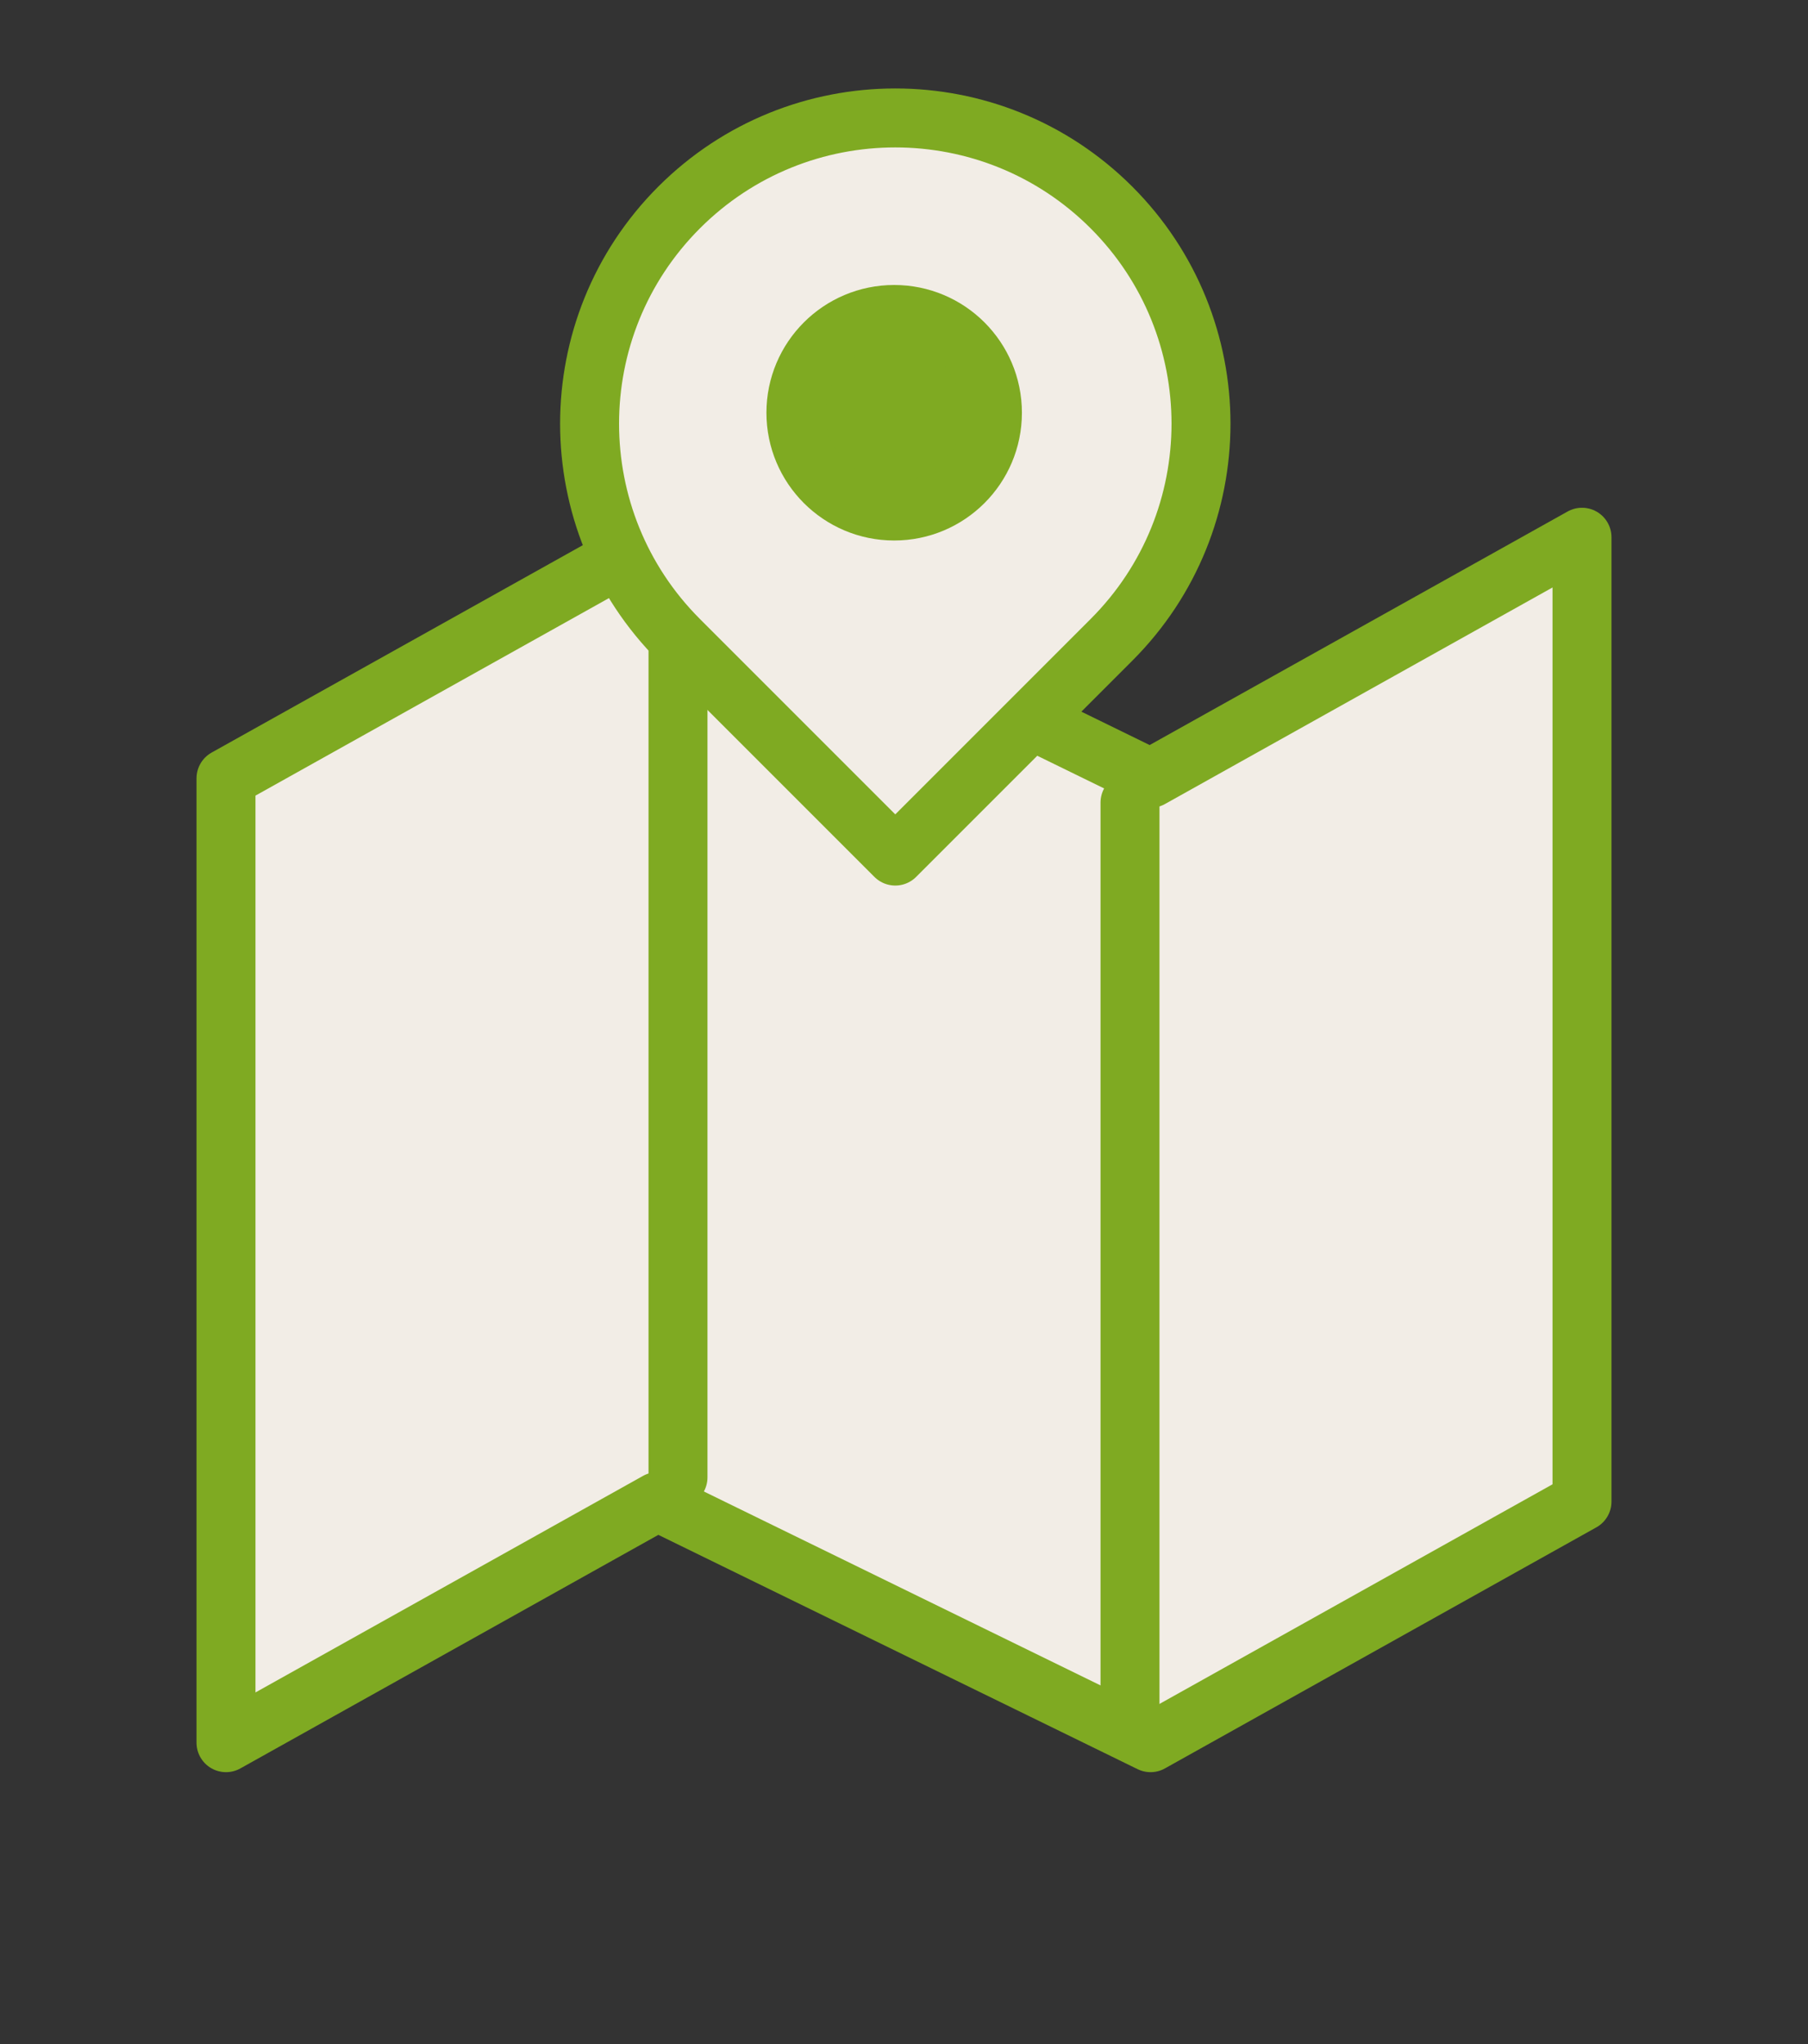
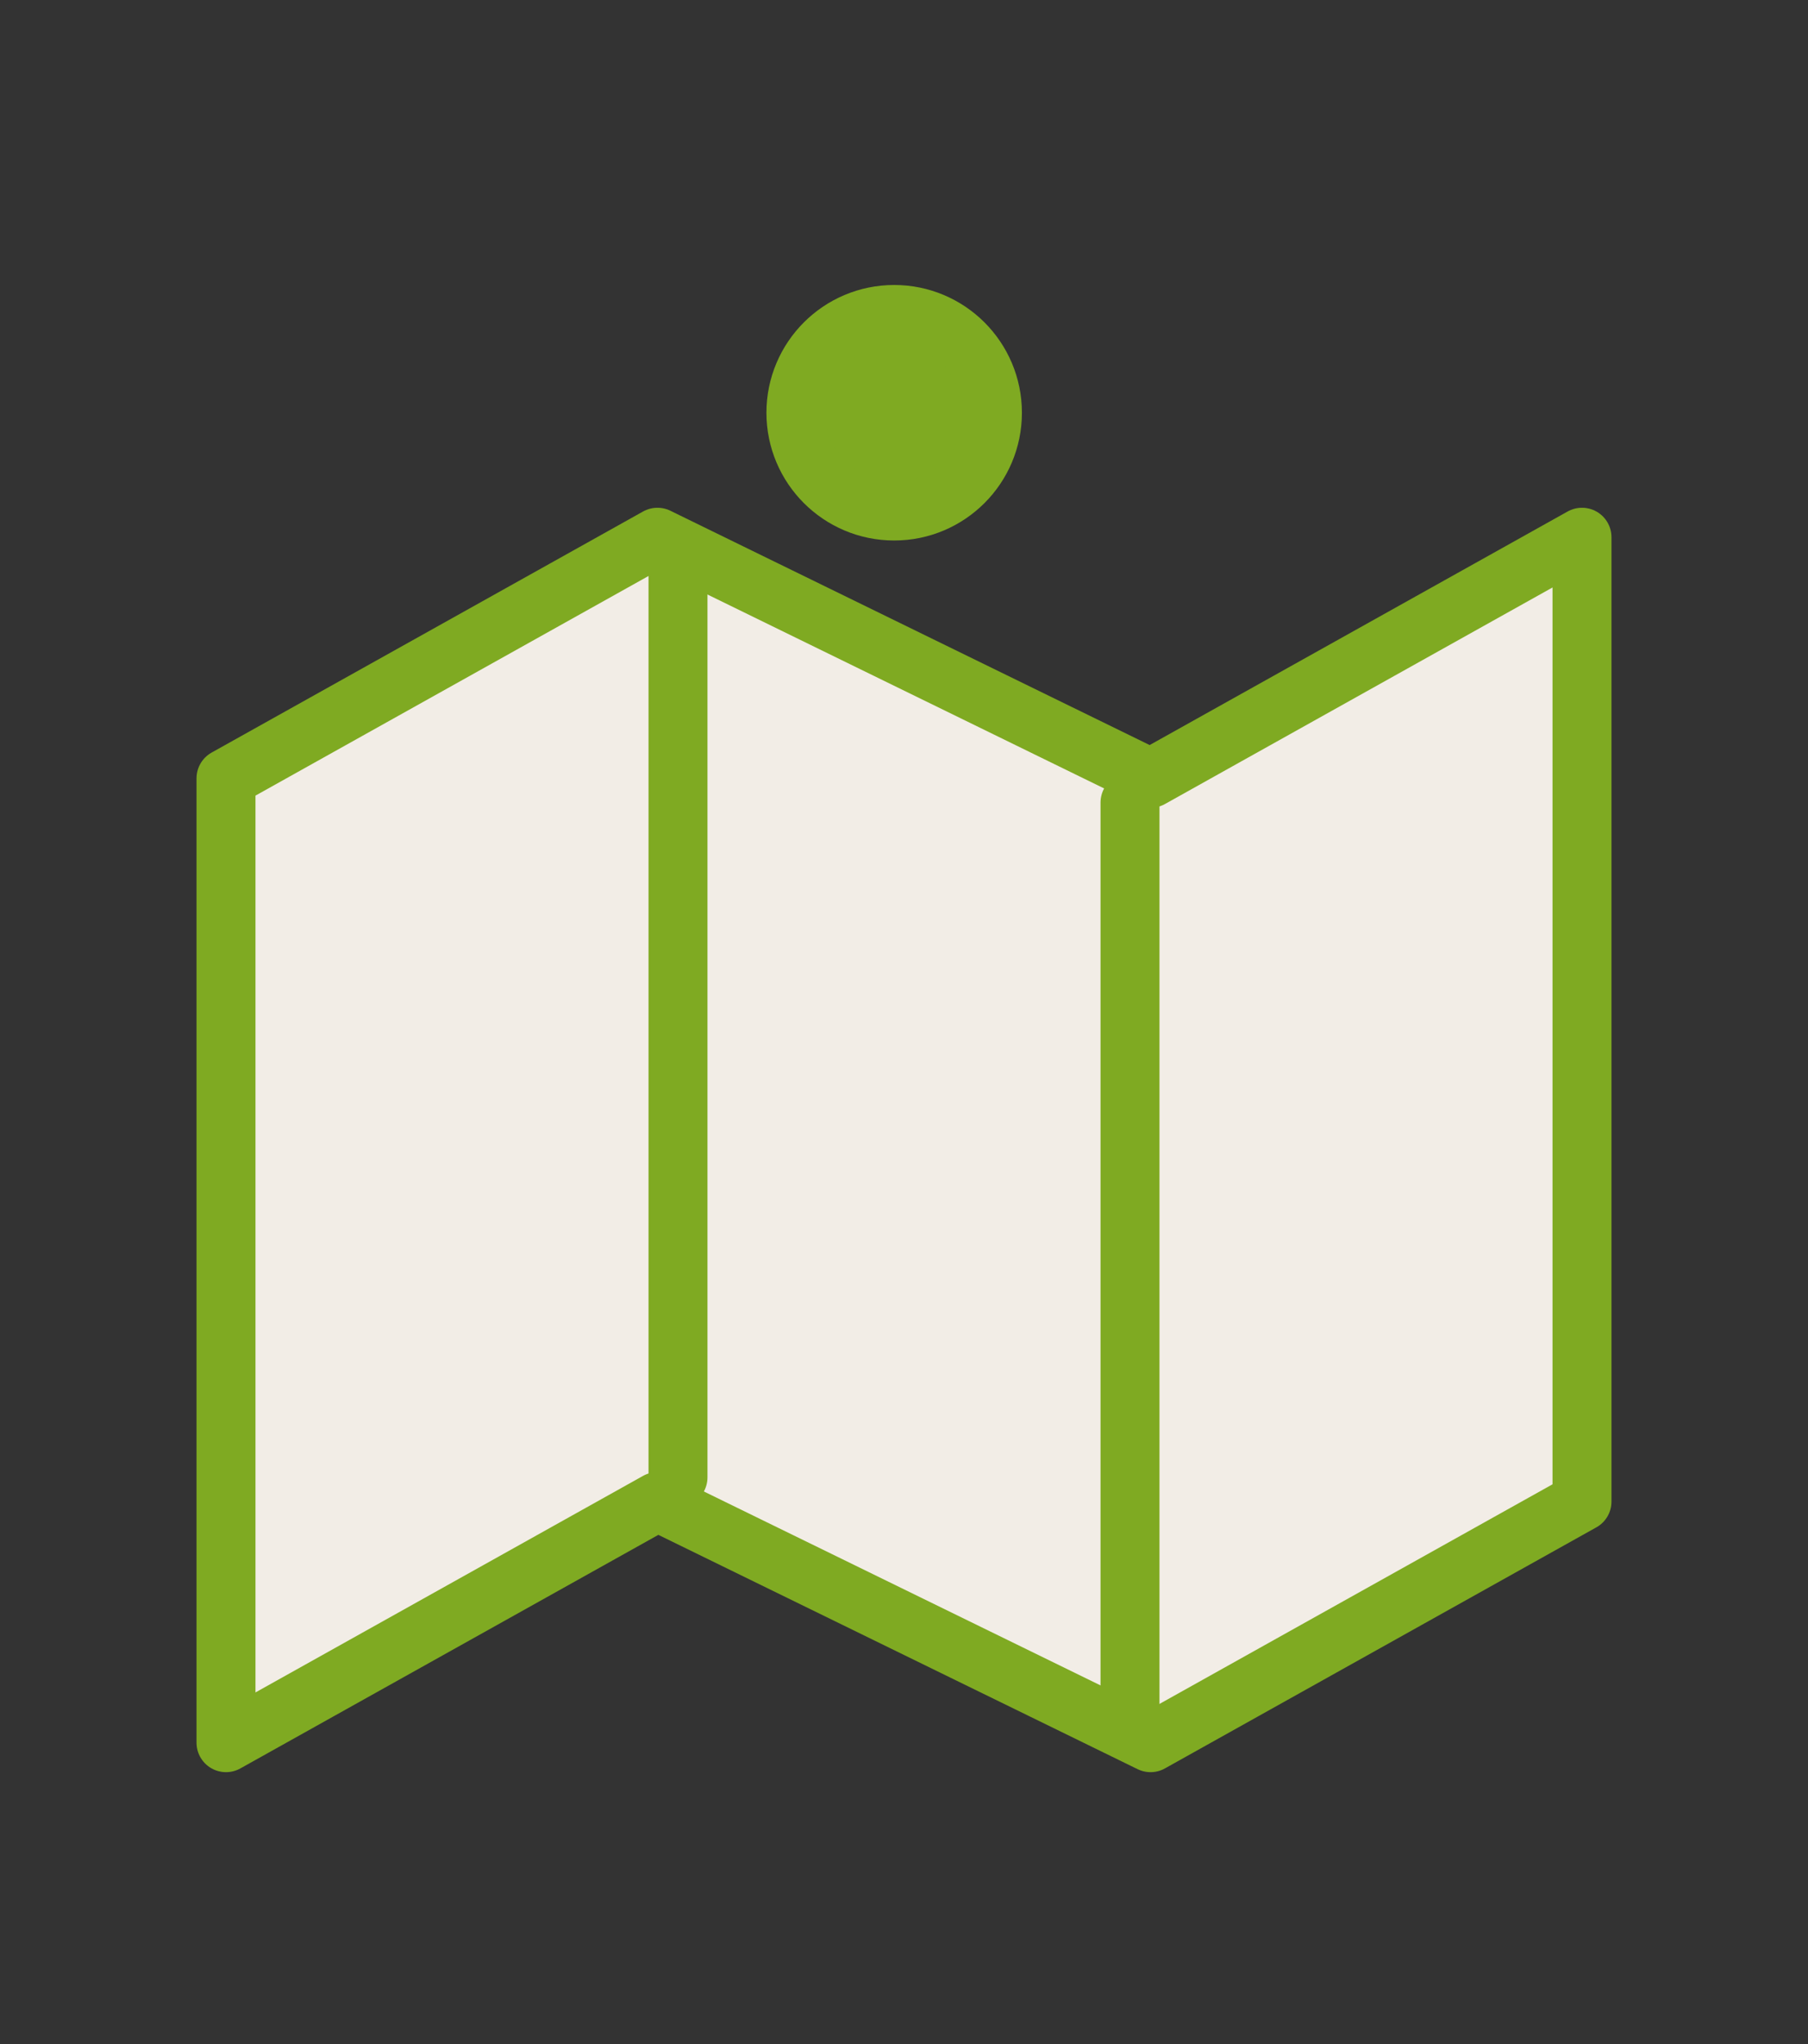
<svg xmlns="http://www.w3.org/2000/svg" width="46" height="52" viewBox="0 0 46 52" fill="none">
  <rect x="0" y="0" width="46" height="52" fill="#333333" stroke="none" />
  <path d="M5.75 19.8V44.333L16.727 38.2L29.273 44.333L40.25 38.2V13.667L29.273 19.8L16.727 13.667L5.75 19.8Z" fill="#F2EDE6" stroke="#7FAA22" stroke-width="1.5" stroke-linecap="round" stroke-linejoin="round" />
  <path d="M17.25 14.583V37.583" stroke="#7FAA22" stroke-width="1.5" stroke-linecap="round" stroke-linejoin="round" />
  <path d="M28.75 20.417V43.417" stroke="#7FAA22" stroke-width="1.5" stroke-linecap="round" stroke-linejoin="round" />
-   <path d="M22.778 21.778L28.278 16.278C31.316 13.241 31.316 8.316 28.278 5.278C25.241 2.241 20.316 2.241 17.278 5.278C14.241 8.316 14.241 13.241 17.278 16.278L22.778 21.778Z" fill="#F2EDE6" stroke="#7FAA22" stroke-width="1.5" stroke-linejoin="round" />
  <circle cx="22.75" cy="10.5" r="2.5" fill="#7FAA22" />
  <circle cx="22.75" cy="10.5" r="2.5" stroke="#7FAA22" stroke-width="1.5" />
</svg>